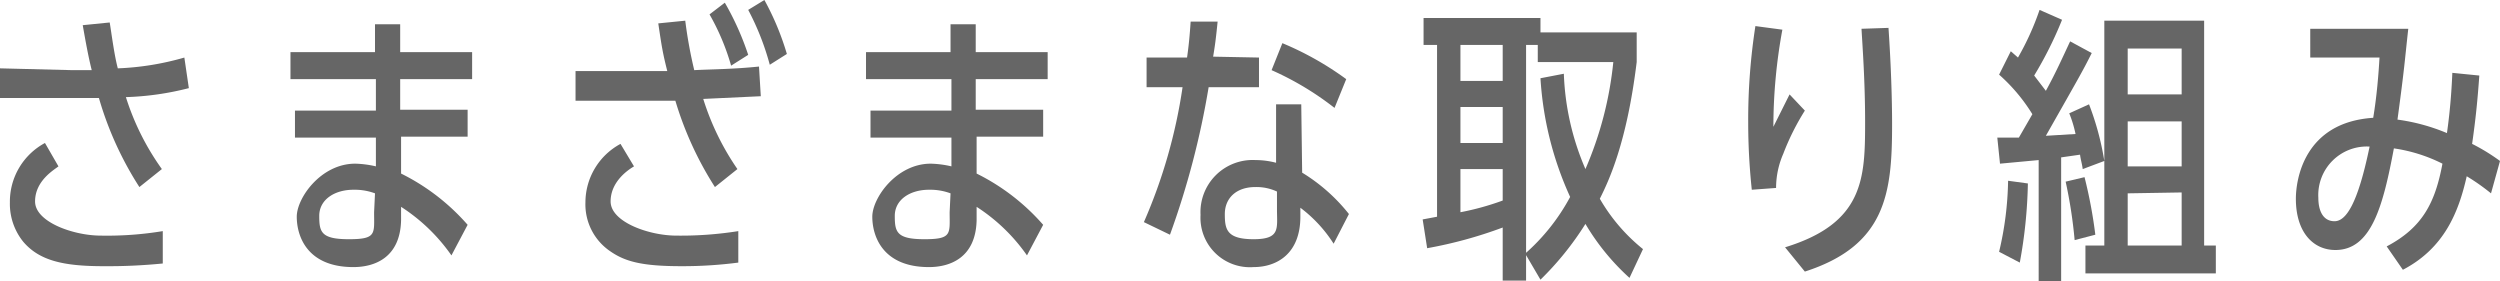
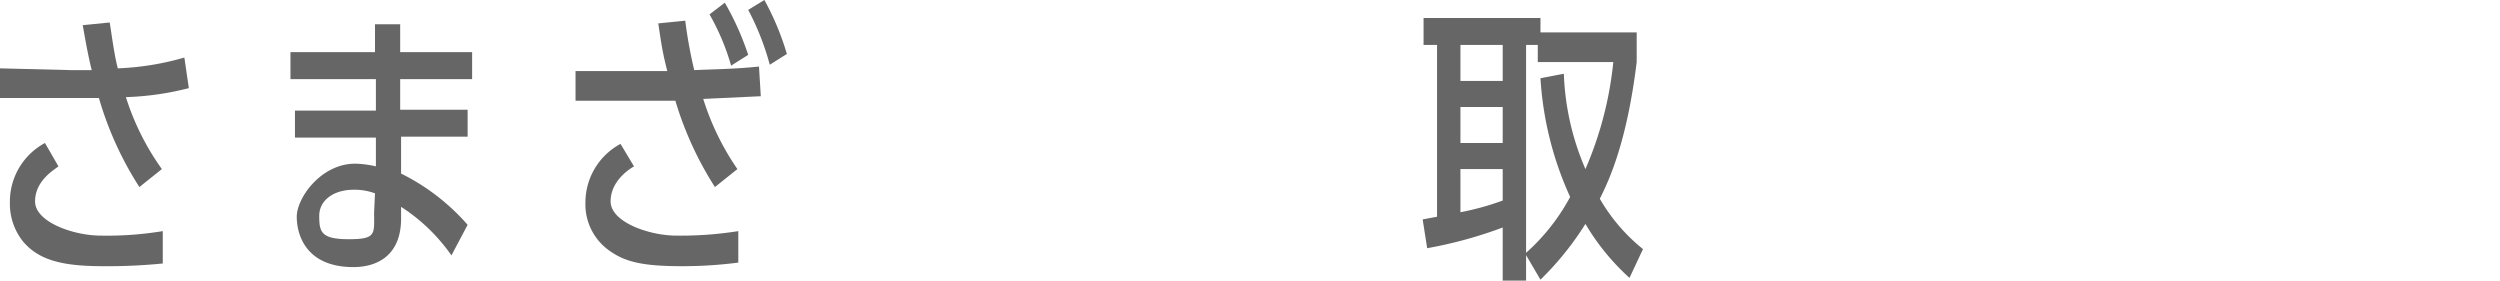
<svg xmlns="http://www.w3.org/2000/svg" width="278" height="31.3" viewBox="0 0 278 31.3">
  <title>アートボード 1</title>
  <path d="M15.5,20.8a37.5,37.5,0,0,1-4.5-9.9H0V7.6l8,.2h2.2c-.4-1.6-.7-3.3-1-5l3-.3c.2,1.2.5,3.6.9,5.1a30.8,30.8,0,0,0,7.4-1.2L21,9.8a31.9,31.9,0,0,1-7,1,28.3,28.3,0,0,0,4,8Zm-9-2.3c-.5.4-2.6,1.6-2.6,3.9s4.3,3.8,7.3,3.8a37.9,37.9,0,0,0,6.9-.5v3.6a61.4,61.4,0,0,1-6.6.3c-4.4,0-7.1-.6-8.9-2.7a6.7,6.7,0,0,1-1.5-4.4A7.4,7.4,0,0,1,5,15.9Z" style="fill:#666" />
  <path d="M52.5,5.8v3h-8v3.4H52v3H44.6v4.1A23.9,23.9,0,0,1,52,25l-1.8,3.4A20.1,20.1,0,0,0,44.6,23v1.5c-.1,4.2-3,5.2-5.3,5.2-5.2,0-6.3-3.5-6.3-5.6s2.7-5.9,6.5-5.9a11.2,11.2,0,0,1,2.3.3V15.3h-9v-3h9V8.8H32.3v-3h9.4V2.7h2.8V5.8ZM41.7,21.5a6.5,6.5,0,0,0-2.4-.4c-2.1,0-3.8,1.1-3.8,2.9s.2,2.6,3.3,2.6,2.8-.6,2.8-3Z" style="fill:#666" />
  <path d="M79.5,20.8a37.9,37.9,0,0,1-4.4-9.6H64V7.9H74.2c-.5-2-.6-2.6-1-5.3l3-.3a50.6,50.6,0,0,0,1,5.5c1.9-.1,4.3-.1,7.2-.4l.2,3.3-6.4.3A28.9,28.9,0,0,0,82,18.8Zm-9-2.3c-.5.3-2.6,1.6-2.6,3.9s4.3,3.8,7.3,3.8a40.6,40.6,0,0,0,6.9-.5v3.5a47.8,47.8,0,0,1-6.3.4c-4.4,0-6.3-.5-8-1.7a6.3,6.3,0,0,1-2.7-5.4A7.4,7.4,0,0,1,69,16ZM80.6.3a31,31,0,0,1,2.6,5.8L81.3,7.3a25.7,25.7,0,0,0-2.4-5.7ZM85,0a30,30,0,0,1,2.5,6L85.6,7.2a29.2,29.2,0,0,0-2.4-6.1Z" style="fill:#666" />
-   <path d="M116.5,5.8v3h-8v3.4H116v3h-7.4v4.1A23.9,23.9,0,0,1,116,25l-1.8,3.4a20.1,20.1,0,0,0-5.6-5.4v1.5c-.1,4.2-3,5.2-5.3,5.2-5.2,0-6.3-3.5-6.3-5.6s2.7-5.9,6.5-5.9a11.2,11.2,0,0,1,2.3.3V15.3h-9v-3h9V8.8H96.3v-3h9.4V2.7h2.8V5.8ZM105.7,21.5a6.5,6.5,0,0,0-2.4-.4c-2.1,0-3.8,1.1-3.8,2.9s.2,2.6,3.3,2.6,2.8-.6,2.8-3Z" style="fill:#666" />
-   <path d="M140,6.4V9.7h-5.6a92,92,0,0,1-4.3,16.4l-2.9-1.4a58.5,58.5,0,0,0,4.3-15h-4V6.4h4.5c.2-1.4.3-2.5.4-4h3c-.2,2-.3,2.7-.5,3.9Zm4.8,12.8a19.7,19.7,0,0,1,5.2,4.6l-1.7,3.3a15.2,15.2,0,0,0-3.7-4v1c0,4.1-2.6,5.6-5.2,5.6a5.5,5.5,0,0,1-5.9-5.8,5.8,5.8,0,0,1,6.1-6.1,9,9,0,0,1,2.3.3V11.6h2.8ZM142,21.3a5.4,5.4,0,0,0-2.4-.5c-2.2,0-3.4,1.3-3.4,3s.2,2.8,3.2,2.8,2.6-1.2,2.6-3.3Zm6.4-9.3a33.1,33.1,0,0,0-7-4.2l1.2-3a34.3,34.3,0,0,1,7.1,4Z" style="fill:#666" />
  <path d="M173.9,8.2a29.2,29.2,0,0,0,2.4,10.6,39.9,39.9,0,0,0,3.1-11.9h-8.4V5h-1.3V31.2h-2.6V25.3a48.2,48.2,0,0,1-8.4,2.3l-.5-3.2,1.6-.3V5h-1.5V2h13V3.6h10.7V6.9c-1.1,9-3.1,13.2-4.1,15.2a20,20,0,0,0,4.8,5.6l-1.5,3.2a25.7,25.7,0,0,1-4.9-6,33.5,33.5,0,0,1-5,6.2l-1.7-2.9a22.6,22.6,0,0,0,5-6.3,37.1,37.1,0,0,1-3.3-13.2ZM162.4,5V9h4.7V5Zm0,6.9v4h4.7v-4Zm4.7,6.9h-4.7v4.8a29.7,29.7,0,0,0,4.7-1.3Z" style="fill:#666" />
-   <path d="M198.2,3.3a59.6,59.6,0,0,0-1,10.8l1.8-3.6,1.7,1.8a27.1,27.1,0,0,0-2.4,4.8,9.5,9.5,0,0,0-.8,3.8l-2.7.2a70.7,70.7,0,0,1-.4-7.5,68.1,68.1,0,0,1,.8-10.7ZM210,3.1c.4,5.9.4,9.9.4,10.8,0,7.6-.7,13.4-9.7,16.3l-2.2-2.7c8.8-2.7,8.9-7.7,8.9-14,0-4.5-.3-8.5-.4-10.3Z" style="fill:#666" />
-   <path d="M222.1,15.3h2.4l1.5-2.6a19.6,19.6,0,0,0-3.7-4.4l1.3-2.6.8.7a30.4,30.4,0,0,0,2.4-5.3l2.5,1.1a42,42,0,0,1-3.1,6.2l1.3,1.7c1.1-2,1.9-3.8,2.7-5.5l2.4,1.3c-1,2-1.3,2.5-5.1,9.2l3.3-.2a13.3,13.3,0,0,0-.7-2.3l2.2-1a31.2,31.2,0,0,1,1.7,6.3l-2.4.9c-.1-.7-.2-.9-.3-1.6l-2.1.3V31.3h-2.5V17.8l-4.3.4Zm3.4,5.1a53.1,53.1,0,0,1-.9,8.8l-2.3-1.2a36.3,36.3,0,0,0,1-7.9Zm6.3-.7a52.1,52.1,0,0,1,1.2,6.4l-2.3.6a52.2,52.2,0,0,0-1-6.5ZM234,2.3h11.1v25h1.3v3.1H231.9V27.3H234Zm2.6,3.1v5.1h6V5.4Zm0,8.1v5h6v-5Zm0,8v5.8h6V21.4Z" style="fill:#666" />
-   <path d="M265.4,27.4c4-2.1,5.4-4.9,6.2-9.2a17.6,17.6,0,0,0-5.4-1.7c-1.2,6.4-2.5,11.3-6.5,11.3-2.5,0-4.4-2-4.4-5.7,0-2.1.9-8.5,8.6-9,.4-2.4.6-4.9.7-6.7h-7.7V3.2h10.9c-.4,3.6-.4,4.2-1.2,10.1a21.6,21.6,0,0,1,5.5,1.5c.3-2.1.5-4.3.6-6.7l3,.3c-.2,2.8-.4,4.8-.8,7.6a21.8,21.8,0,0,1,3.1,1.9l-1,3.6a23.4,23.4,0,0,0-2.7-1.9c-.9,4-2.5,8-7.1,10.4ZM257.8,22c0,1.4.5,2.6,1.8,2.6s2.6-2,3.9-8.3A5.4,5.4,0,0,0,257.8,22Z" style="fill:#666" />
</svg>